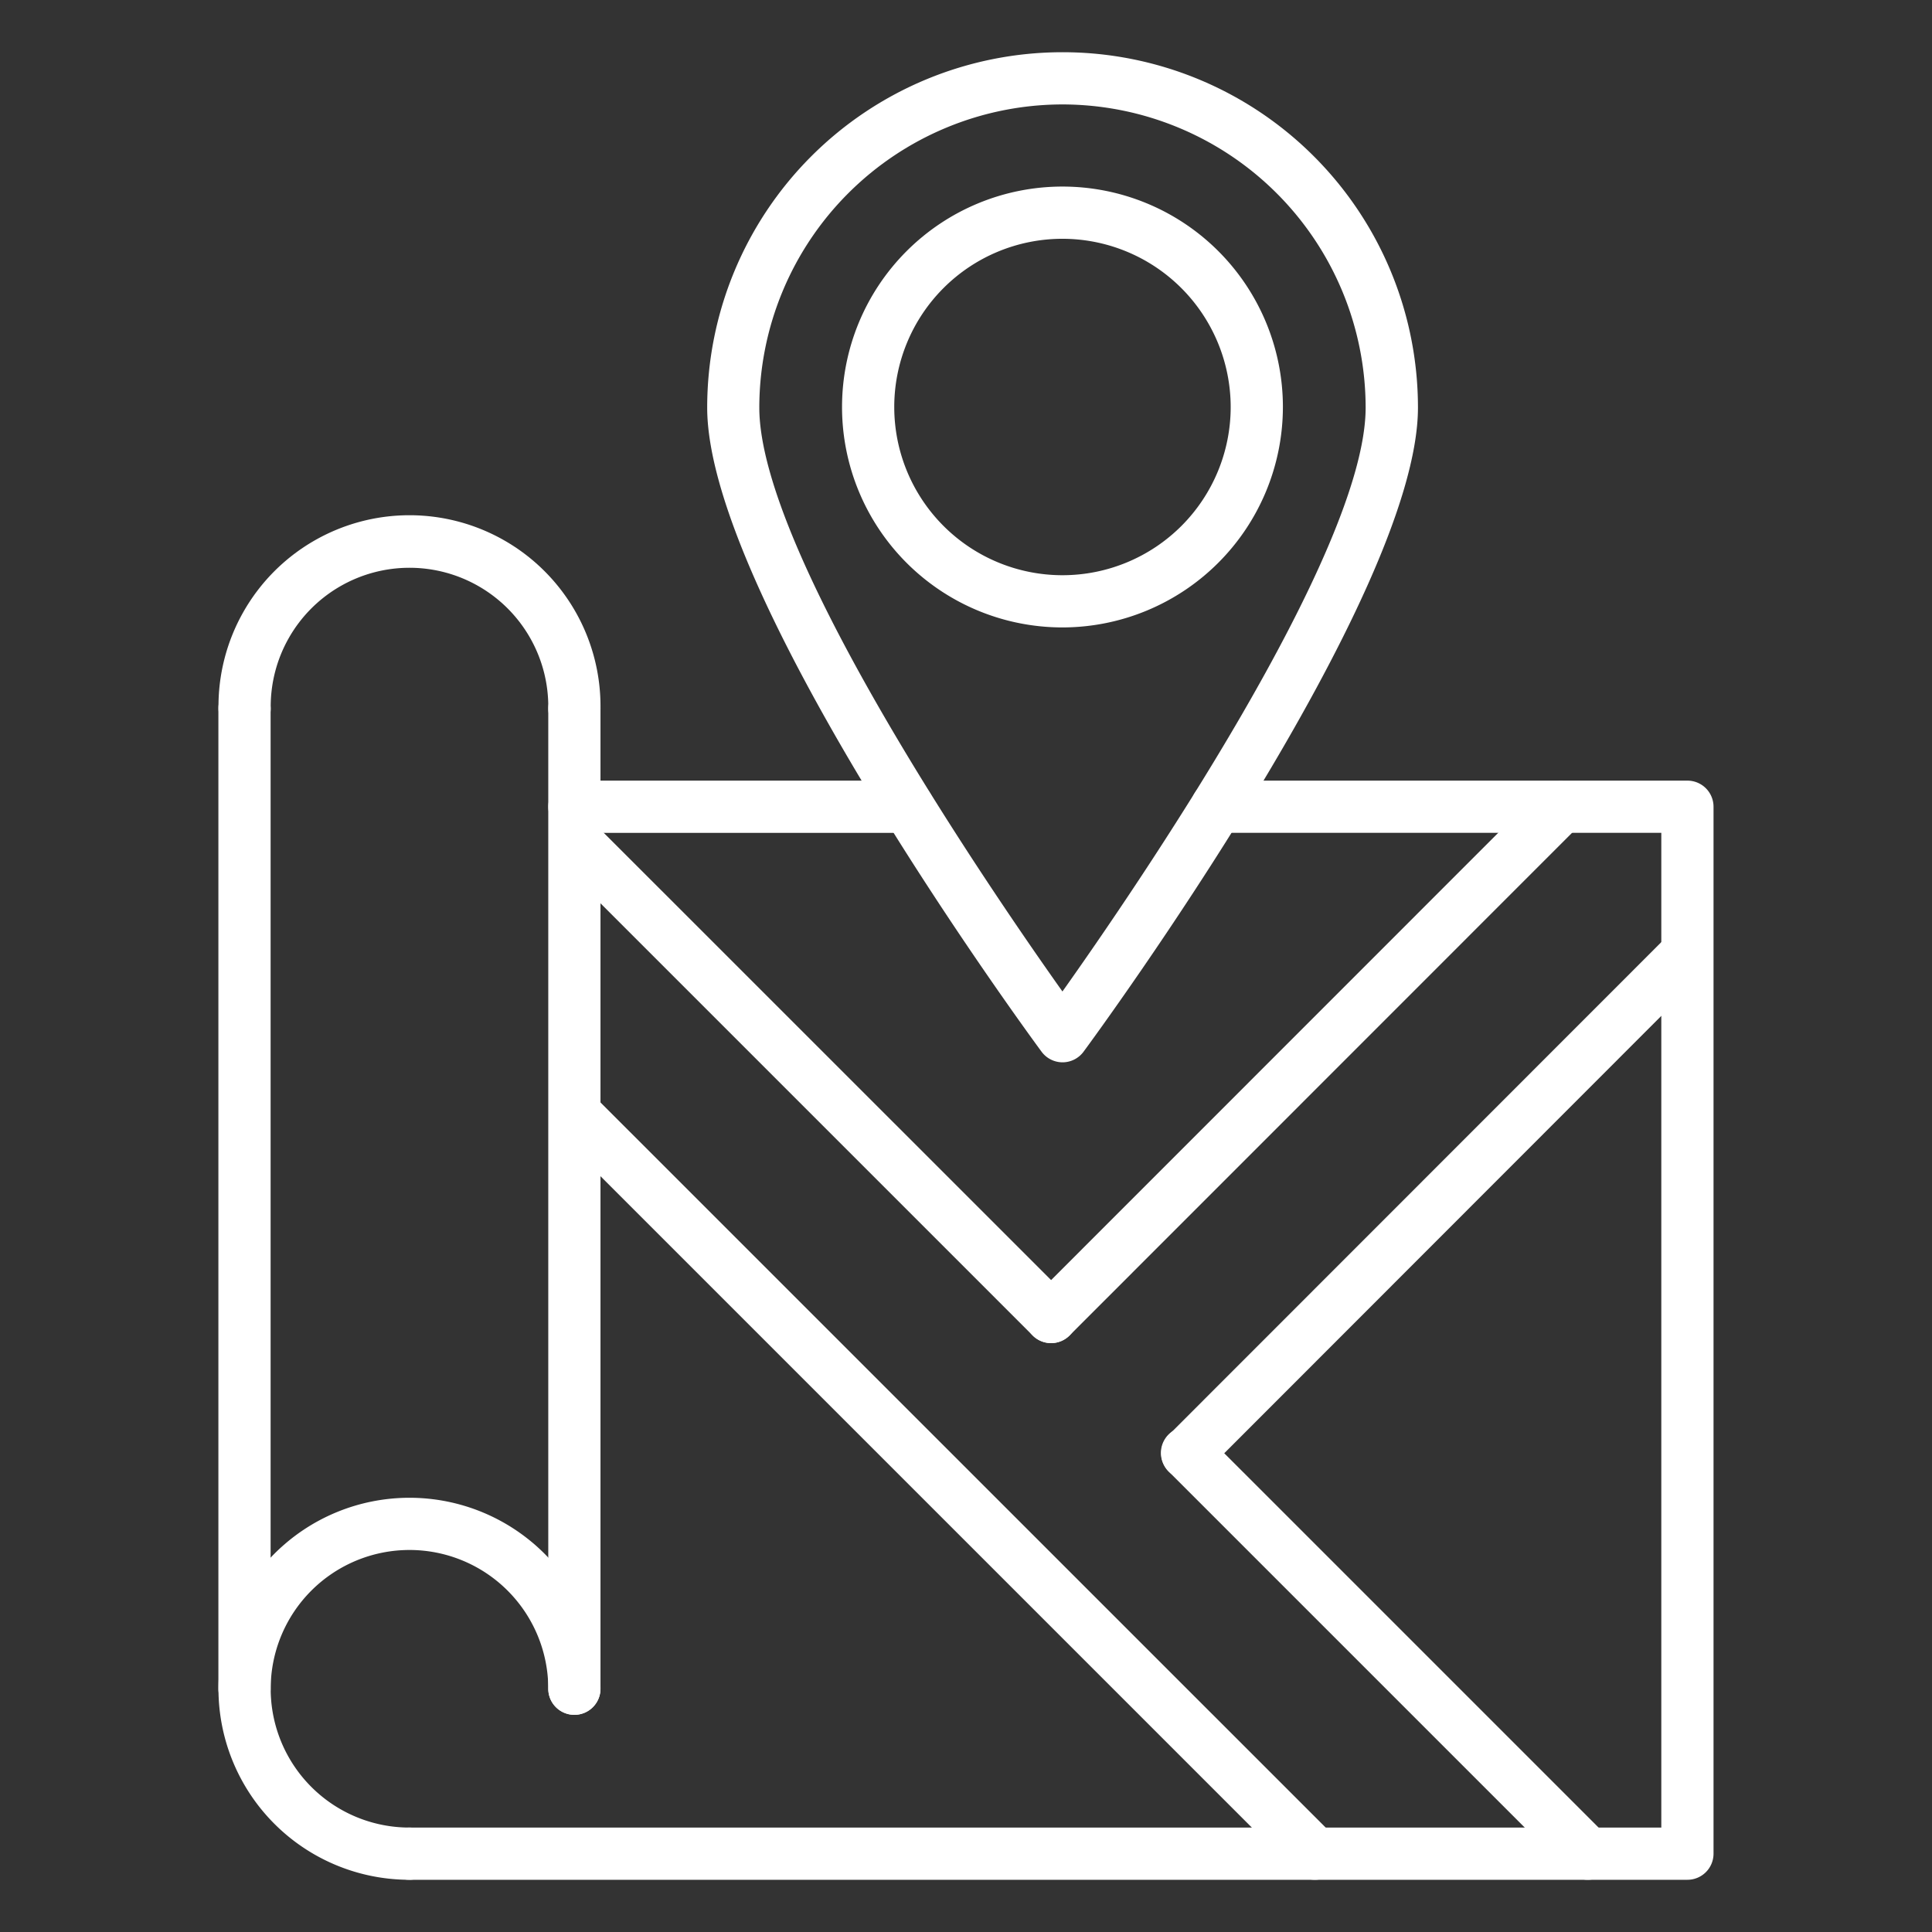
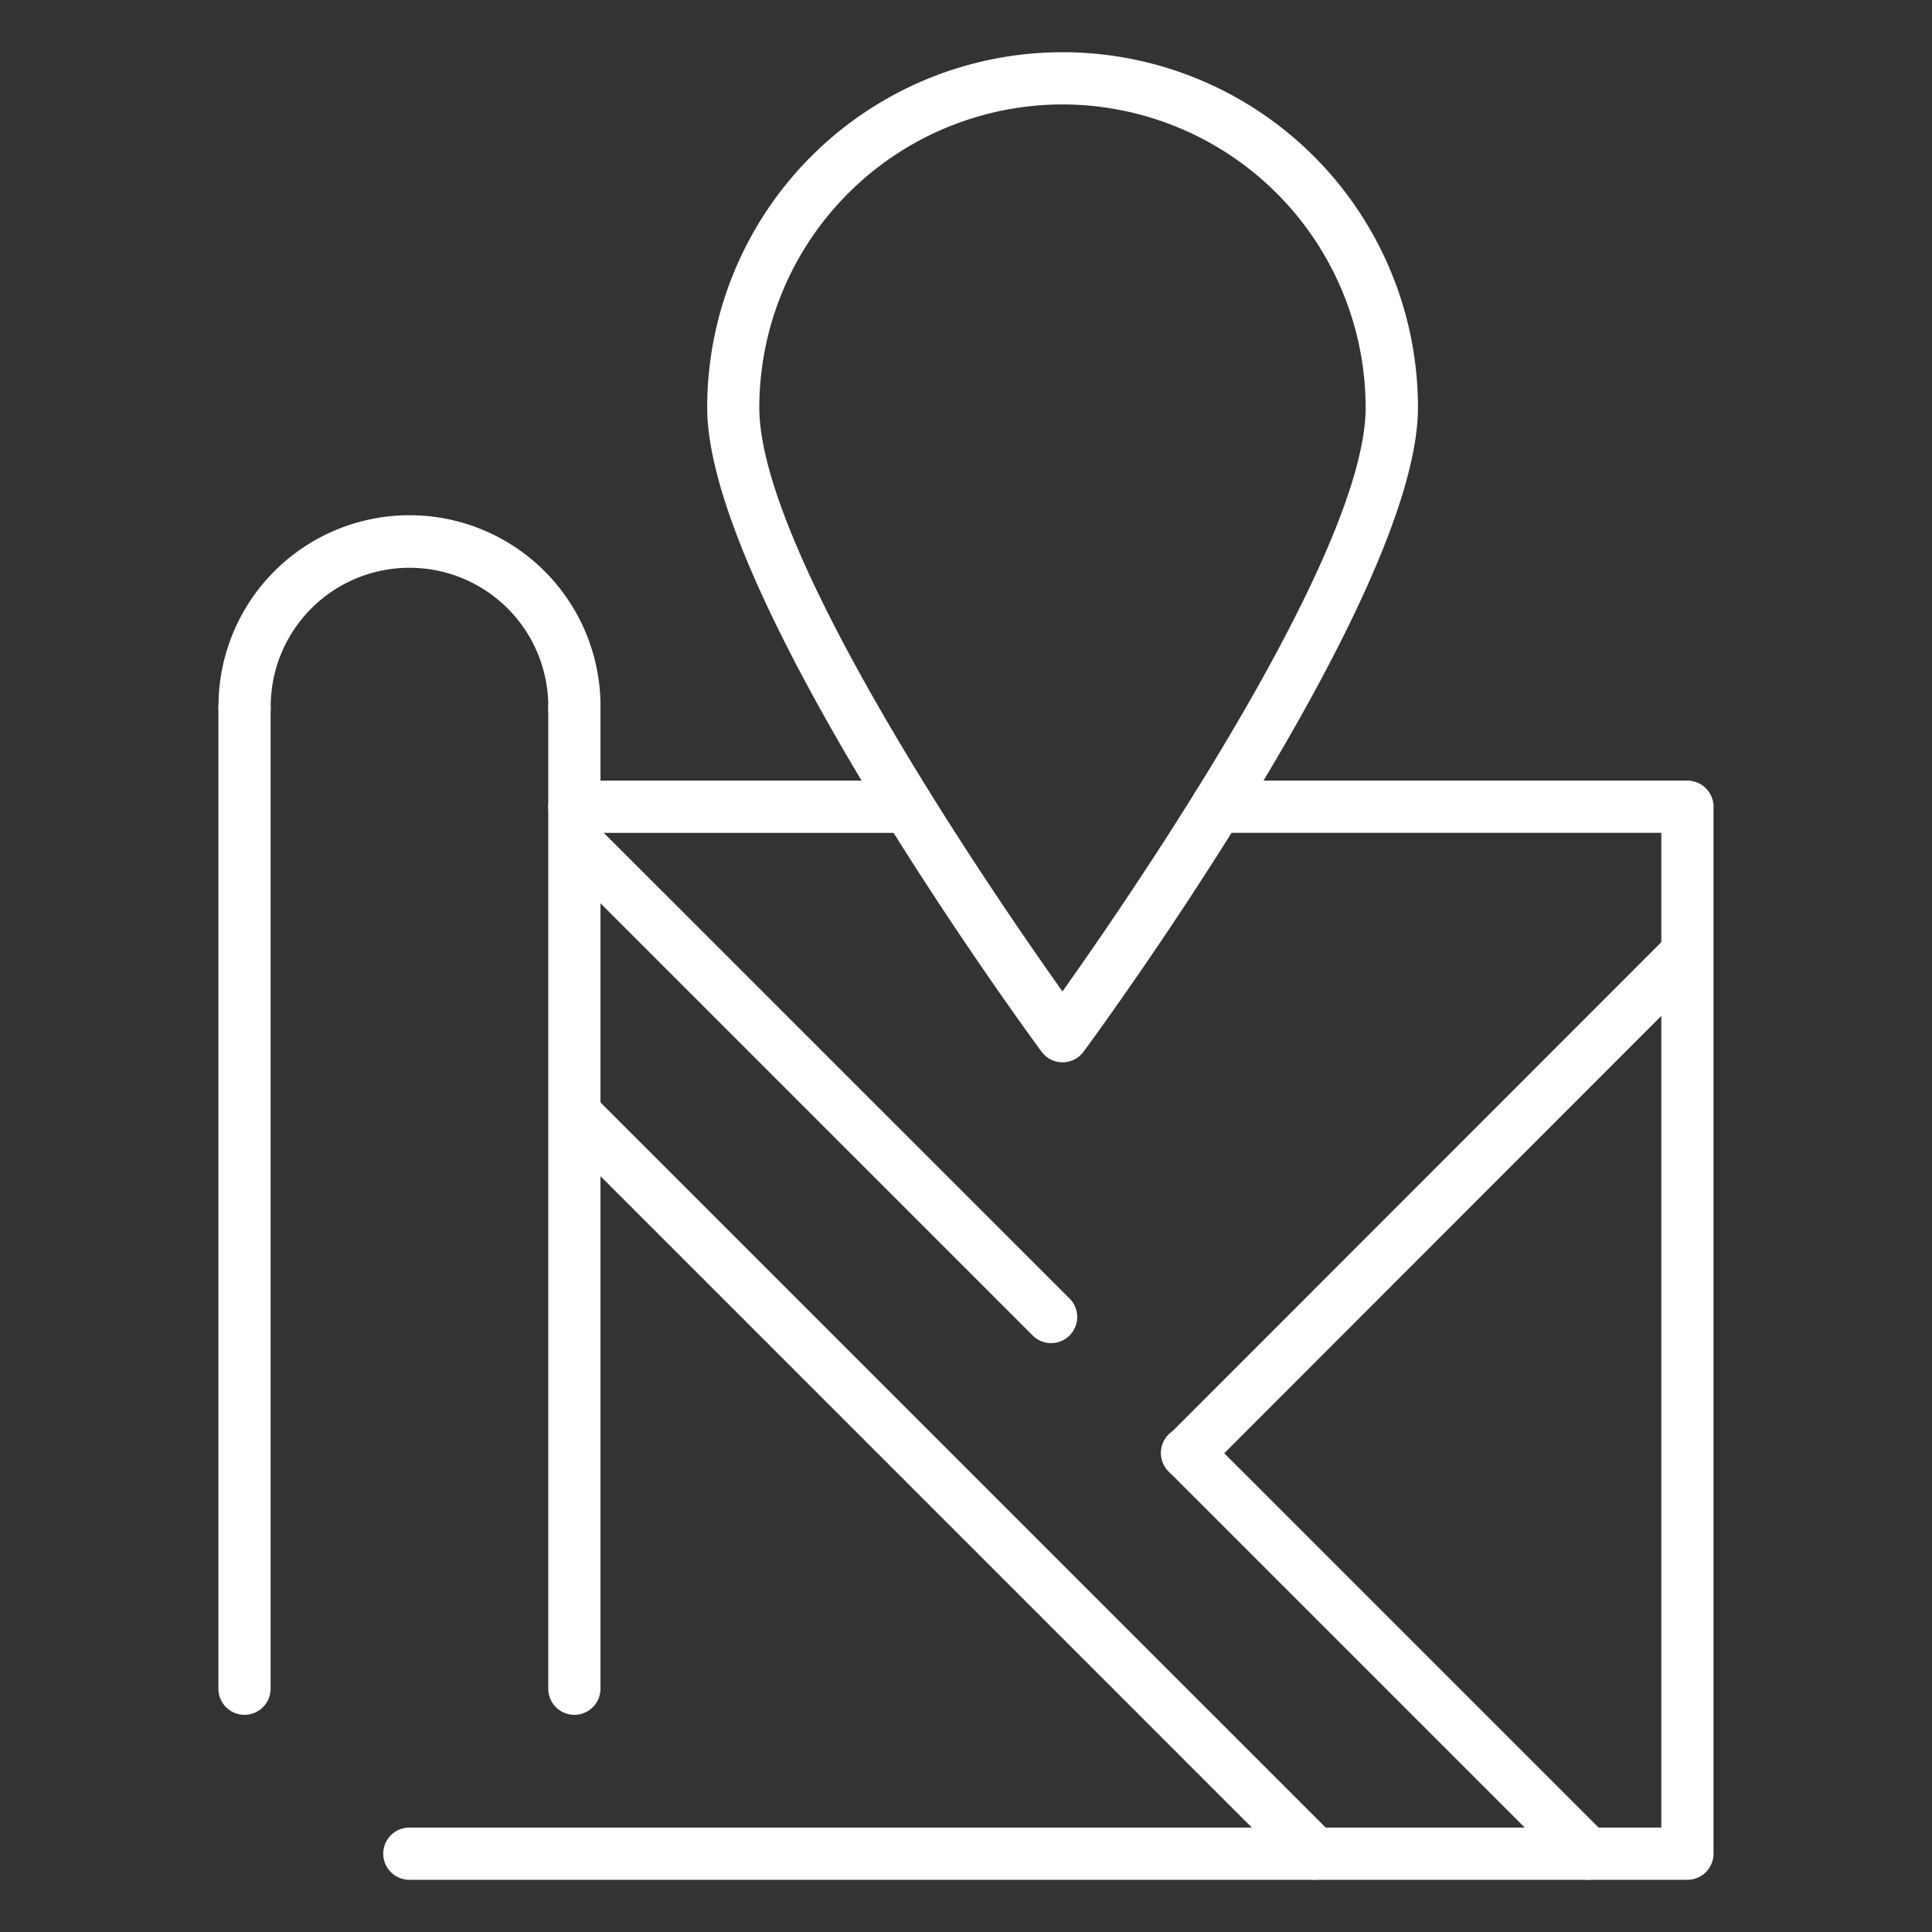
<svg xmlns="http://www.w3.org/2000/svg" id="Icons" height="512" viewBox="0 0 74 74" width="512" style="fill:#fff;">
  <rect x="0" y="0" width="74" height="74" fill="#333333" stroke="none" />
  <path d="m64.632 72h-48.953a1 1 0 0 1 0-2h47.953v-38.1h-17.02a1 1 0 0 1 0-2h18.02a1 1 0 0 1 1 1v40.1a1 1 0 0 1 -1 1z" />
  <path d="m34.768 31.9h-12.768a1 1 0 0 1 0-2h12.768a1 1 0 0 1 0 2z" />
  <path d="m9.365 65.682a1 1 0 0 1 -1-1v-37.546a1 1 0 0 1 2 0v37.546a1 1 0 0 1 -1 1z" />
  <path d="m22 65.682a1 1 0 0 1 -1-1v-37.546a1 1 0 0 1 2 0v37.546a1 1 0 0 1 -1 1z" />
-   <path d="m15.681 72a7.316 7.316 0 1 1 7.319-7.318 1 1 0 0 1 -2 0 5.316 5.316 0 1 0 -5.319 5.318 1 1 0 1 1 0 2z" />
  <path d="m22 28.136a1 1 0 0 1 -1-1 5.316 5.316 0 1 0 -10.631 0 1 1 0 0 1 -2 0 7.316 7.316 0 1 1 14.631 0 1 1 0 0 1 -1 1z" />
  <path d="m45.478 56.663a1 1 0 0 1 -.707-1.707l19.157-19.166a1 1 0 0 1 1.414 1.41l-19.157 19.17a1 1 0 0 1 -.707.293z" />
-   <path d="m40.26 51.444a1 1 0 0 1 -.707-1.707l19.531-19.537a1 1 0 0 1 1.416 1.412l-19.533 19.539a1 1 0 0 1 -.707.293z" />
  <path d="m40.26 51.444a.993.993 0 0 1 -.707-.293l-18.264-18.263a1 1 0 0 1 1.411-1.414l18.267 18.263a1 1 0 0 1 -.707 1.707z" />
  <path d="m60.815 72a1 1 0 0 1 -.707-.293l-15.337-15.337a1 1 0 1 1 1.414-1.414l15.337 15.337a1 1 0 0 1 -.707 1.707z" />
  <path d="m50.362 72a1 1 0 0 1 -.707-.293l-28.366-28.367a1 1 0 0 1 1.411-1.414l28.369 28.367a1 1 0 0 1 -.707 1.707z" />
  <path d="m40.694 40.689a1 1 0 0 1 -.8-.407c-.524-.709-12.807-17.459-12.807-24.67a13.612 13.612 0 1 1 27.224 0c0 7.211-12.285 23.961-12.808 24.67a1 1 0 0 1 -.809.407zm0-36.689a11.625 11.625 0 0 0 -11.611 11.612c0 5.567 8.859 18.485 11.611 22.364 2.753-3.879 11.613-16.8 11.613-22.364a11.625 11.625 0 0 0 -11.613-11.612z" />
-   <path d="m40.694 24.032a8.443 8.443 0 1 1 8.444-8.443 8.452 8.452 0 0 1 -8.444 8.443zm0-14.886a6.443 6.443 0 1 0 6.444 6.443 6.45 6.45 0 0 0 -6.444-6.443z" />
</svg>